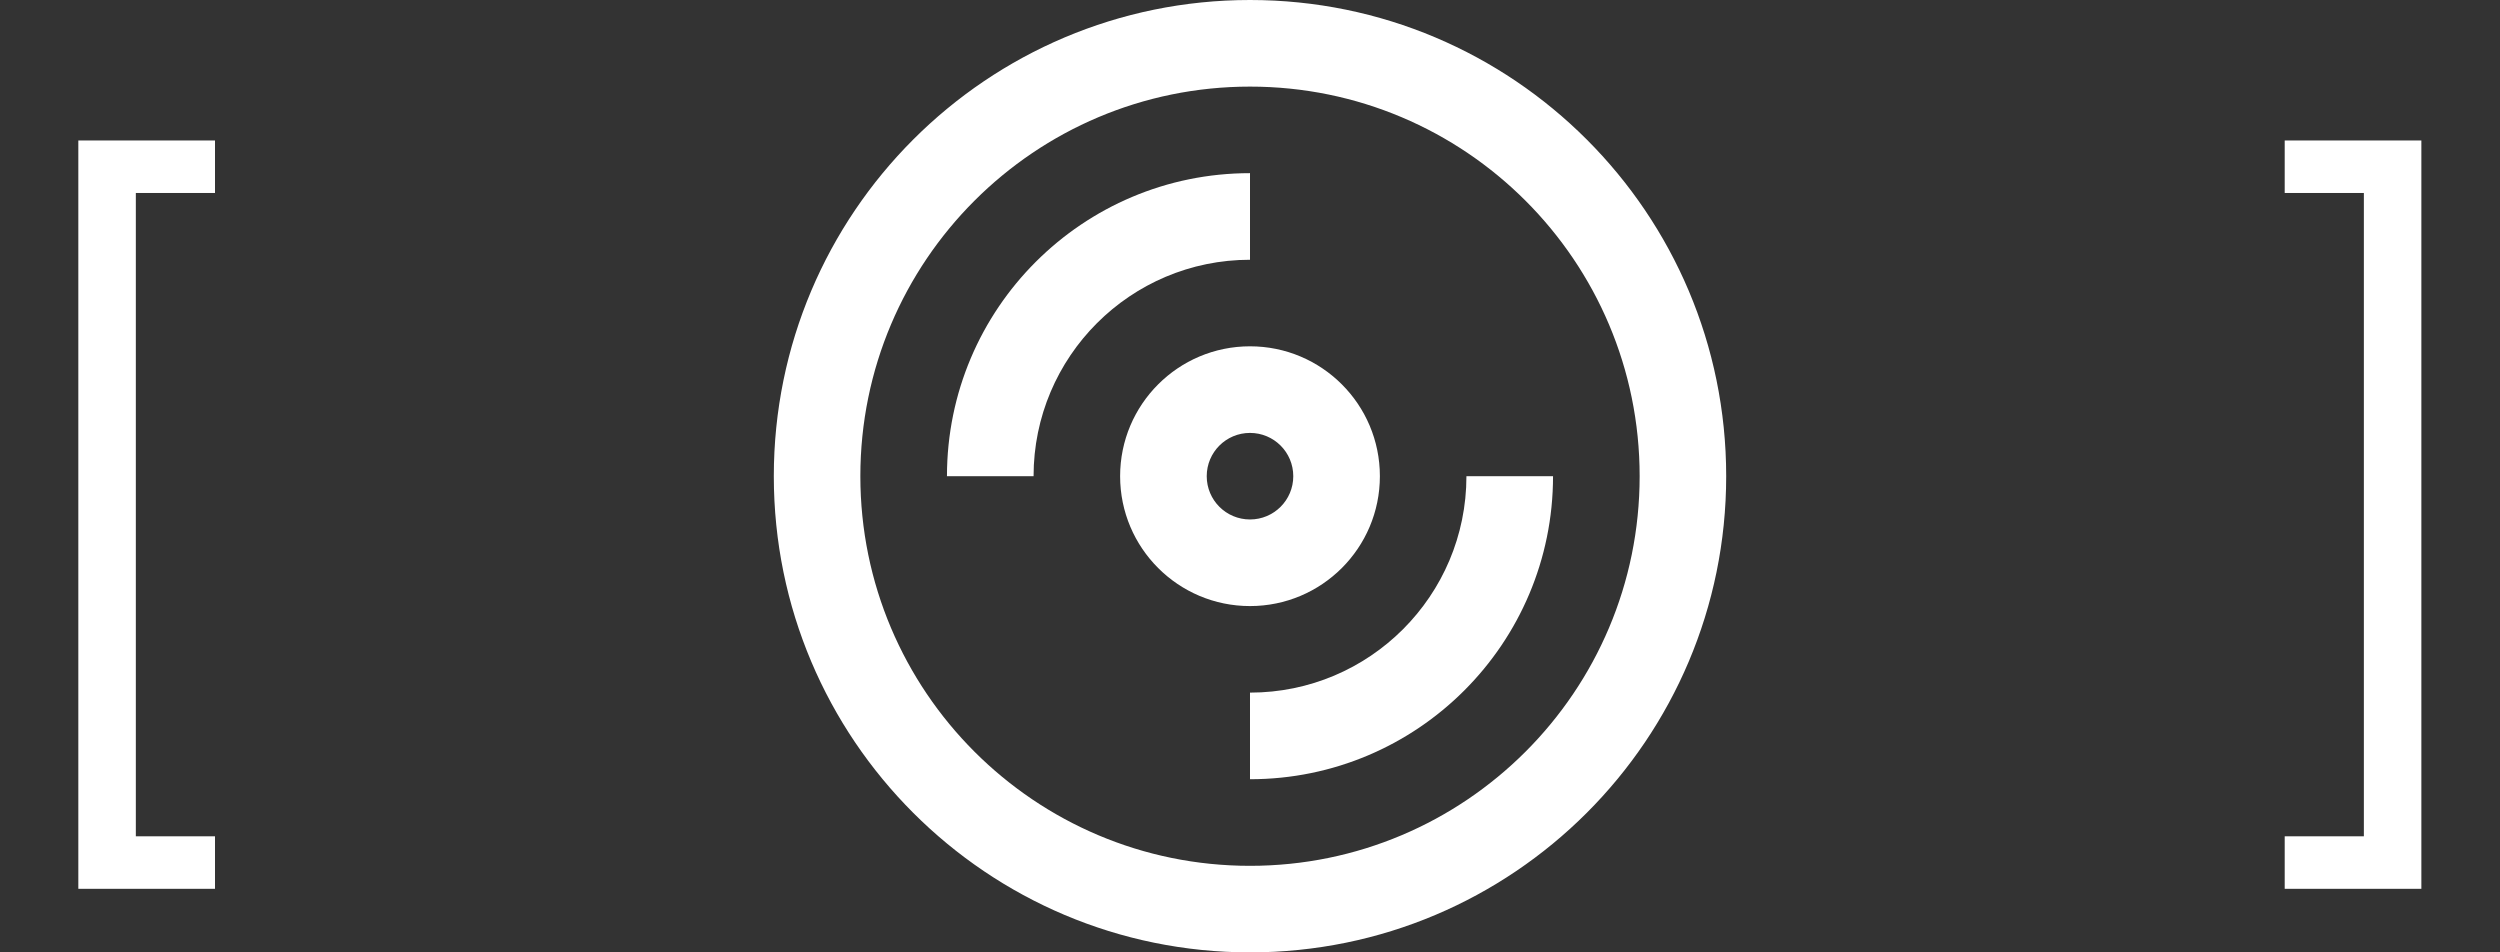
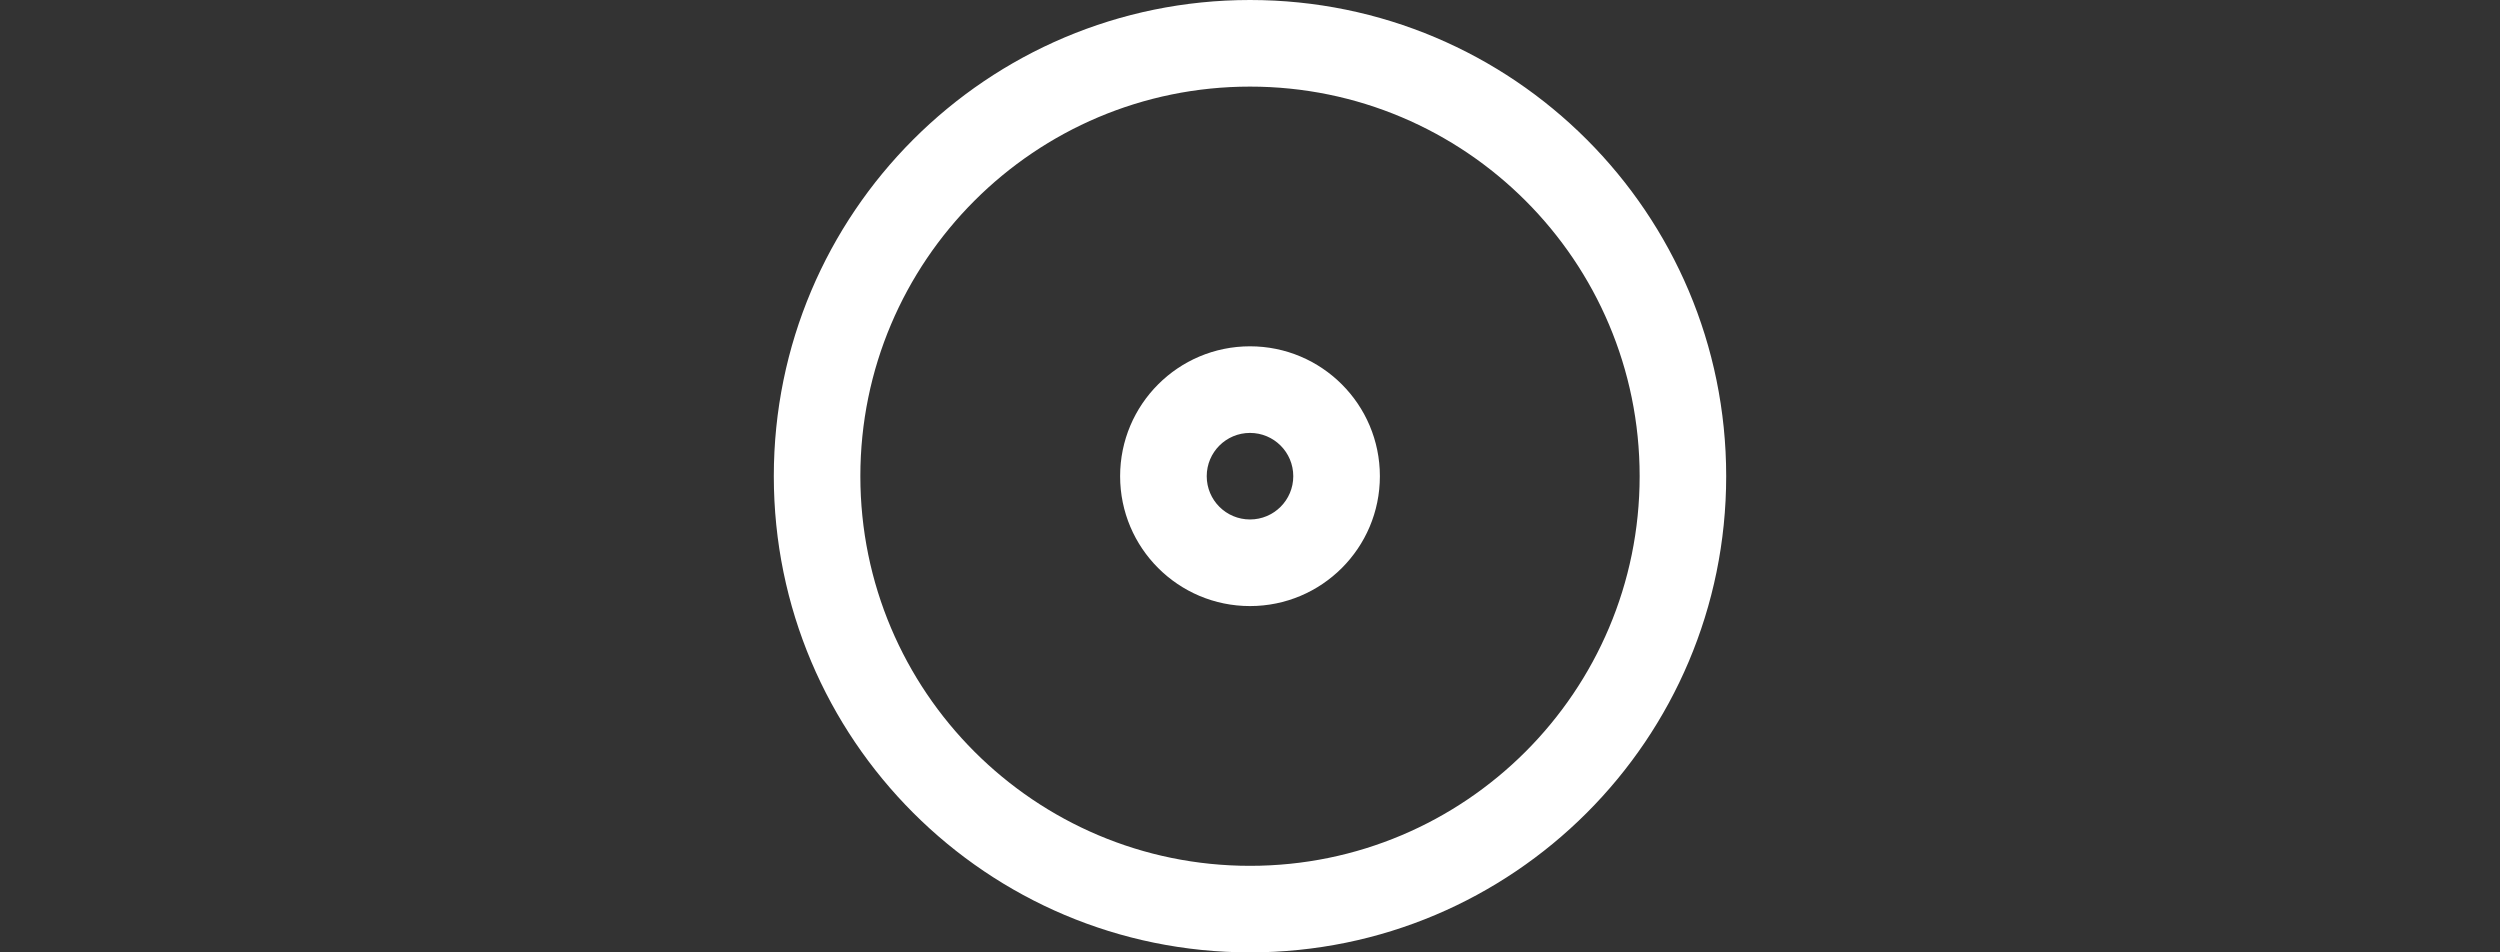
<svg xmlns="http://www.w3.org/2000/svg" width="42" height="16" viewBox="0 0 42 16" fill="none">
  <rect x="0" y="0" width="42" height="16" fill="#333333" stroke="none" />
-   <path d="M1.316 14.932V2.36H3.612V3.242H2.282V14.05H3.612V14.932H1.316ZM40.679 2.36V14.932H38.383V14.05H39.713V3.242H38.383V2.36H40.679Z" fill="white" />
  <path fill-rule="evenodd" clip-rule="evenodd" d="M21 5.818C19.795 5.818 18.818 6.795 18.818 8C18.818 9.205 19.795 10.182 21 10.182C22.205 10.182 23.182 9.205 23.182 8C23.182 6.795 22.205 5.818 21 5.818ZM20.273 8C20.273 8.402 20.598 8.727 21 8.727C21.402 8.727 21.727 8.402 21.727 8C21.727 7.598 21.402 7.273 21 7.273C20.598 7.273 20.273 7.598 20.273 8Z" fill="white" />
-   <path d="M15.909 8C15.909 5.188 18.188 2.909 21 2.909V4.364C18.992 4.364 17.364 5.992 17.364 8H15.909Z" fill="white" />
-   <path d="M21 11.636C23.008 11.636 24.636 10.008 24.636 8H26.091C26.091 10.812 23.812 13.091 21 13.091V11.636Z" fill="white" />
  <path fill-rule="evenodd" clip-rule="evenodd" d="M21 0C16.582 0 13 3.582 13 8C13 12.418 16.582 16 21 16C25.418 16 29 12.418 29 8C29 3.582 25.418 0 21 0ZM14.454 8C14.454 11.615 17.385 14.546 21 14.546C24.615 14.546 27.546 11.615 27.546 8C27.546 4.385 24.615 1.455 21 1.455C17.385 1.455 14.454 4.385 14.454 8Z" fill="white" />
</svg>